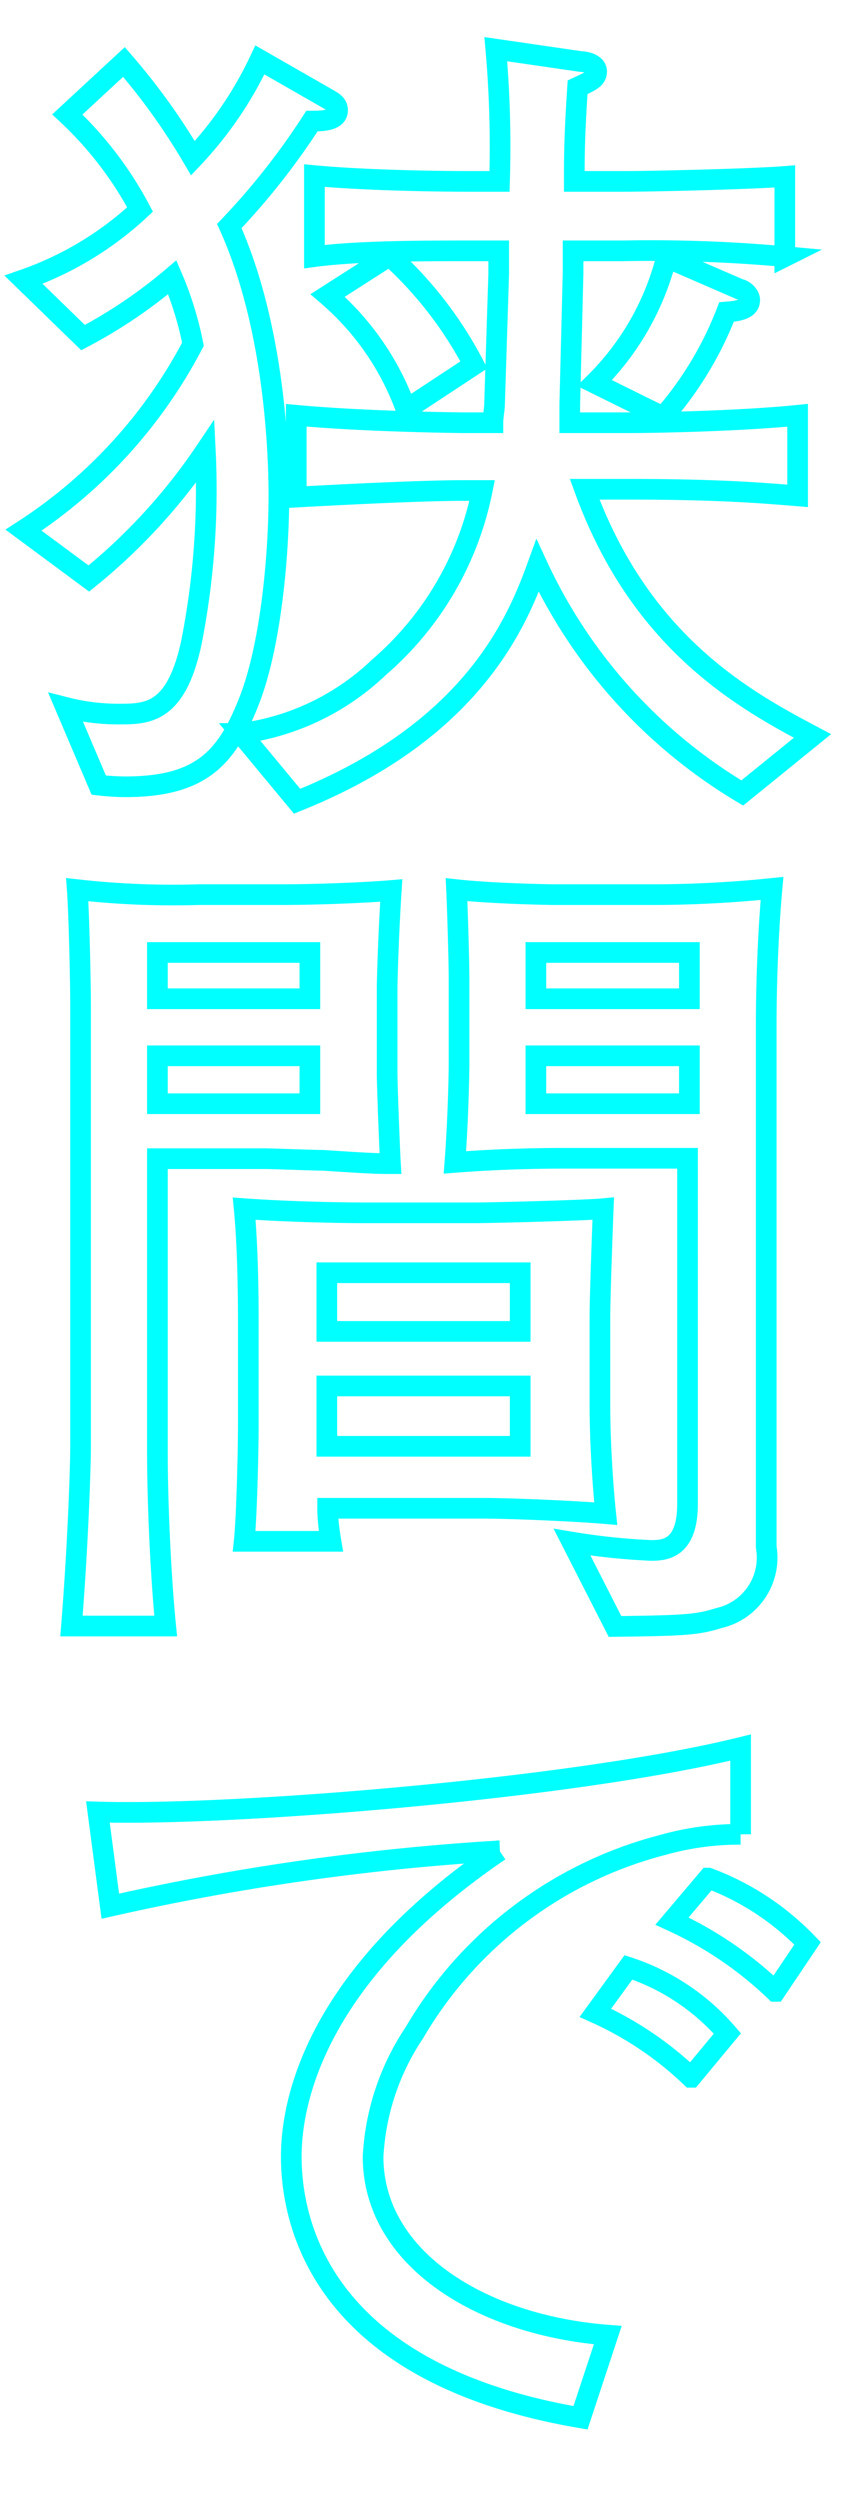
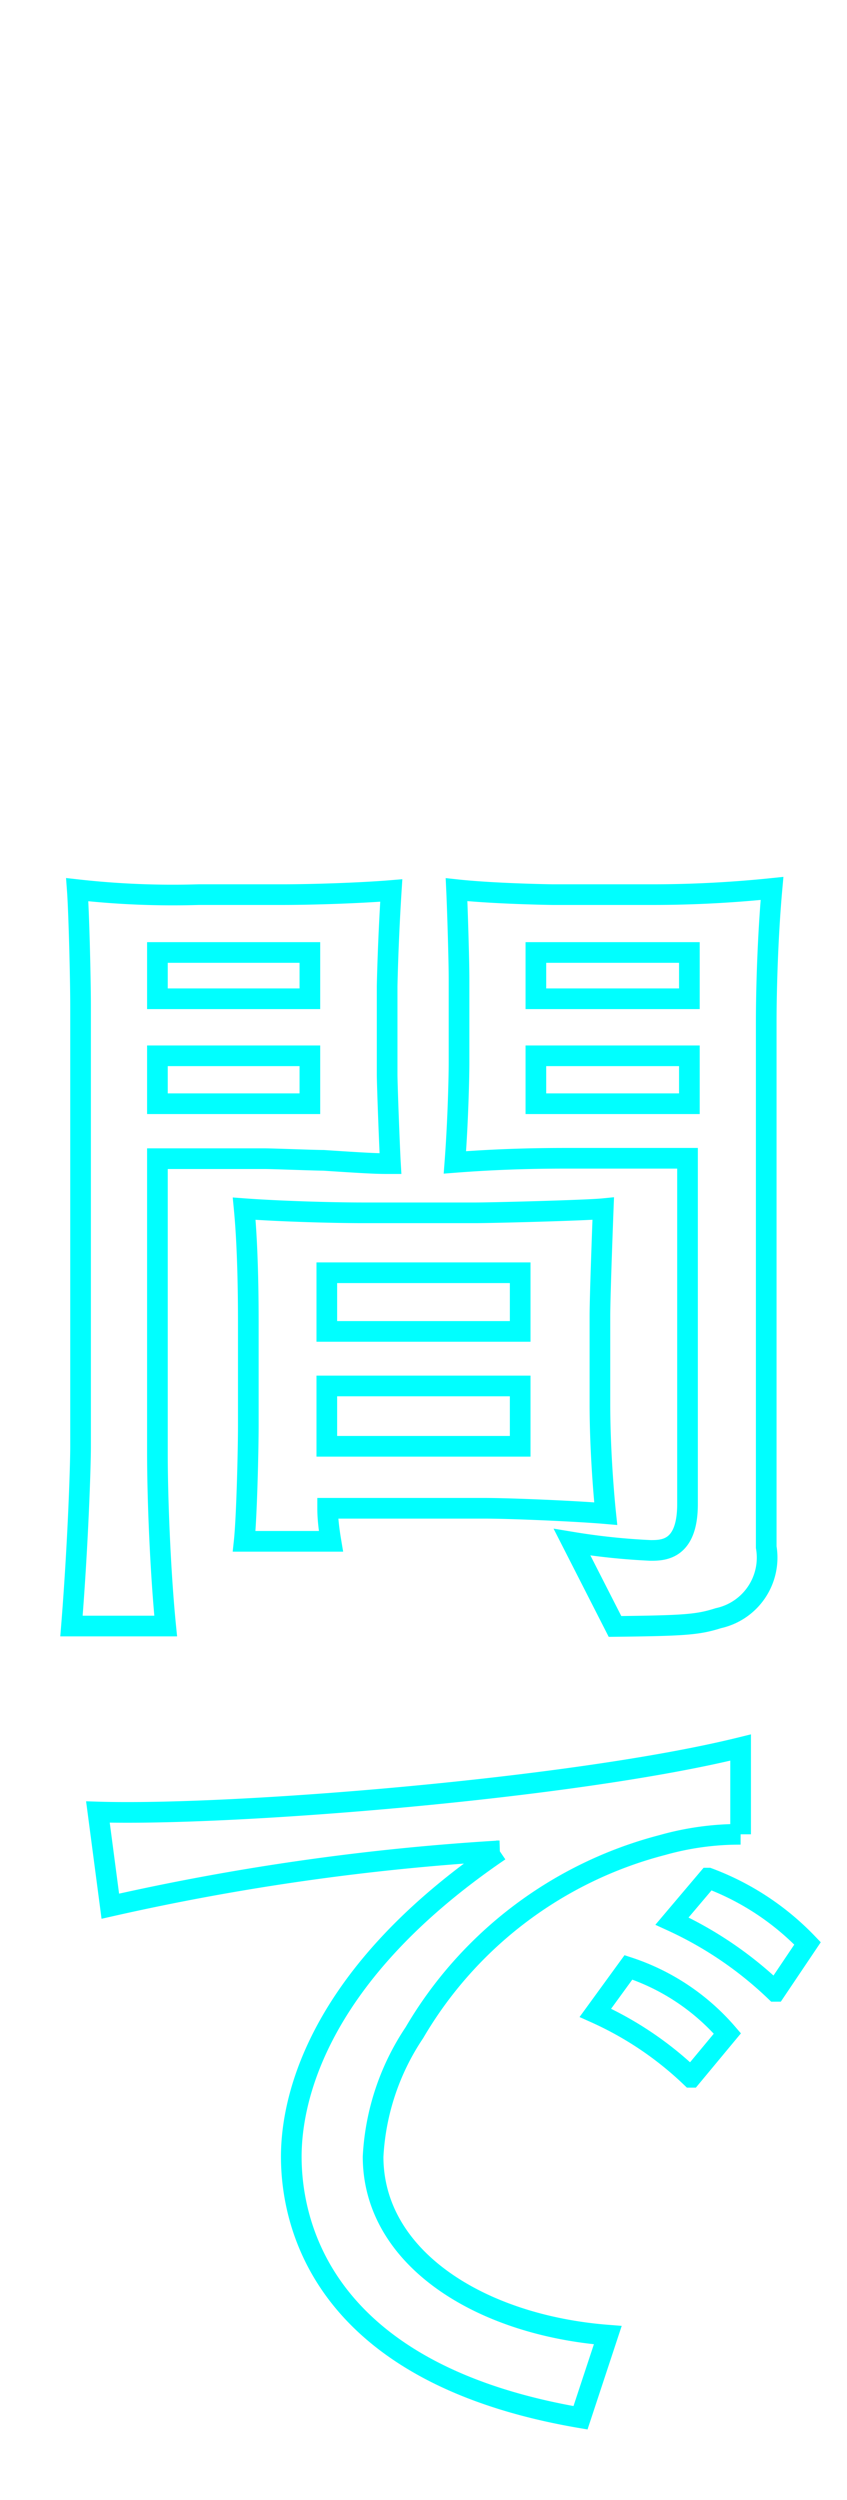
<svg xmlns="http://www.w3.org/2000/svg" viewBox="0 0 41 121">
  <defs>
    <style>.cls-1{fill:none;stroke:aqua;stroke-miterlimit:10;}</style>
  </defs>
  <title>_</title>
  <g id="レイヤー_2" data-name="レイヤー 2">
-     <path class="cls-1" d="M15.1,5.86a34.2,34.2,0,0,1-4,5.08C13.38,16,13.5,22.38,13.5,24c0,2.72-.36,7.16-1.44,9.92s-2.32,4.16-6,4.16A11.67,11.67,0,0,1,4.78,38l-1.6-3.76a10.29,10.29,0,0,0,2.68.32c1.36,0,2.68-.12,3.4-3.44a38.22,38.22,0,0,0,.68-9.28A28,28,0,0,1,4.3,28L1.14,25.66a23.9,23.9,0,0,0,8.2-9,16.34,16.34,0,0,0-1-3.24,23.87,23.87,0,0,1-4.32,2.92l-2.88-2.8a15.93,15.93,0,0,0,5.64-3.4A17.54,17.54,0,0,0,3.26,5.54L6,3A31,31,0,0,1,9.34,7.66,18.19,18.19,0,0,0,12.58,2.9l3.28,1.88c.28.16.48.28.48.56C16.34,5.86,15.54,5.86,15.1,5.86ZM35.93,38.38a25.1,25.1,0,0,1-9.91-11c-1,2.76-3.16,8-11.64,11.4l-2.72-3.28a11.9,11.9,0,0,0,6.68-3.2,15.25,15.25,0,0,0,5-8.56h-.92c-2.12,0-6.68.24-8.08.32V20.1c3.48.32,8.08.36,8.08.36h1.44c0-.28.08-.68.08-.92l.2-6.28V12.14H22.74c-2.16,0-5.4,0-7.52.28V8.5c2.12.2,5.36.28,7.52.28h1.44A53.69,53.69,0,0,0,24,2.38l4.12.6c.24,0,.76.12.76.48s-.32.48-.92.76c-.08,1.24-.16,2.52-.16,4.08v.48h2.36c1.59,0,6.31-.12,7.83-.24v3.88a72.16,72.16,0,0,0-7.83-.28H27.74c0,.4,0,.48,0,1.08l-.16,6.36c0,.44,0,.56,0,.88h2.88c1.31,0,5.39-.08,8.15-.36V24c-1.48-.12-3.64-.32-8.15-.32H28.3C31,31.1,36,33.86,39.33,35.62ZM19.66,19.82a13.11,13.11,0,0,0-3.8-5.52l3-1.92a18.92,18.92,0,0,1,4.08,5.28ZM35.17,15.1a17,17,0,0,1-3.07,5.08l-3.32-1.64a13,13,0,0,0,3.48-6.08L35.81,14c.12,0,.48.24.48.52C36.29,15,35.65,15.06,35.17,15.1Z" />
    <path class="cls-1" d="M18.74,47.74V52c0,.52.12,3.64.16,4.32-.56,0-.84,0-3.24-.16-.44,0-2.44-.08-2.84-.08H7.62V70.3c0,2.44.16,6,.4,8.4H3.46c.32-4,.44-7.76.44-8.68V48.7c0-1.32-.08-4.56-.16-5.64a41.48,41.48,0,0,0,5.88.24h4c1.56,0,3.88-.08,5.32-.2C18.78,45.62,18.74,47.7,18.74,47.74ZM15,46.1H7.62v2.24H15Zm0,5H7.62v2.32H15ZM23.42,73H15.86c0,.56.08,1.12.16,1.6h-4.2c.12-1.12.2-4.36.2-5.64V64.14c0-.84,0-3.56-.2-5.64,1.64.12,4.12.2,5.8.2H23c.88,0,5.4-.12,6.2-.2,0,0-.16,4.16-.16,5.2v4.24c0,2.28.2,4.56.28,5.32C27.94,73.14,24.74,73,23.42,73Zm1.76-11.4H15.82v2.84h9.36Zm0,5.48H15.82V70h9.36ZM37.09,49.5V74l0,.88a3,3,0,0,1-2.32,3.44c-1,.32-1.67.36-5,.4l-2.08-4.08a32.2,32.2,0,0,0,3.8.4c.6,0,1.79,0,1.79-2.24V56.06H27.66c-1,0-3.08,0-5.64.2.16-2.12.2-4.28.2-4.8V47.38c0-.92-.08-3.48-.12-4.32,1.84.2,4.6.24,4.68.24h4.8A56.31,56.31,0,0,0,37.37,43C37.17,45.22,37.09,47.82,37.09,49.5Zm-3.72-3.4H25.94v2.24h7.43Zm0,5H25.94v2.32h7.43Z" />
    <path class="cls-1" d="M32.06,89.3a19.62,19.62,0,0,0-12,9.08,11.87,11.87,0,0,0-2,6c0,4.92,5.2,8.16,11.36,8.64l-1.32,4c-12.64-2.16-14-9.52-14-12.64,0-2.24.8-8.48,10.08-14.8A116.81,116.81,0,0,0,5.34,92.26l-.6-4.56c6.48.2,23-1.12,31.11-3.12v4.2A13.74,13.74,0,0,0,32.06,89.3Zm1.39,11.24a16.41,16.41,0,0,0-4.63-3.12l1.6-2.2a10.74,10.74,0,0,1,4.79,3.2Zm4.08-4.16a18.17,18.17,0,0,0-5-3.4l1.76-2.08a12.87,12.87,0,0,1,4.8,3.16Z" />
  </g>
</svg>